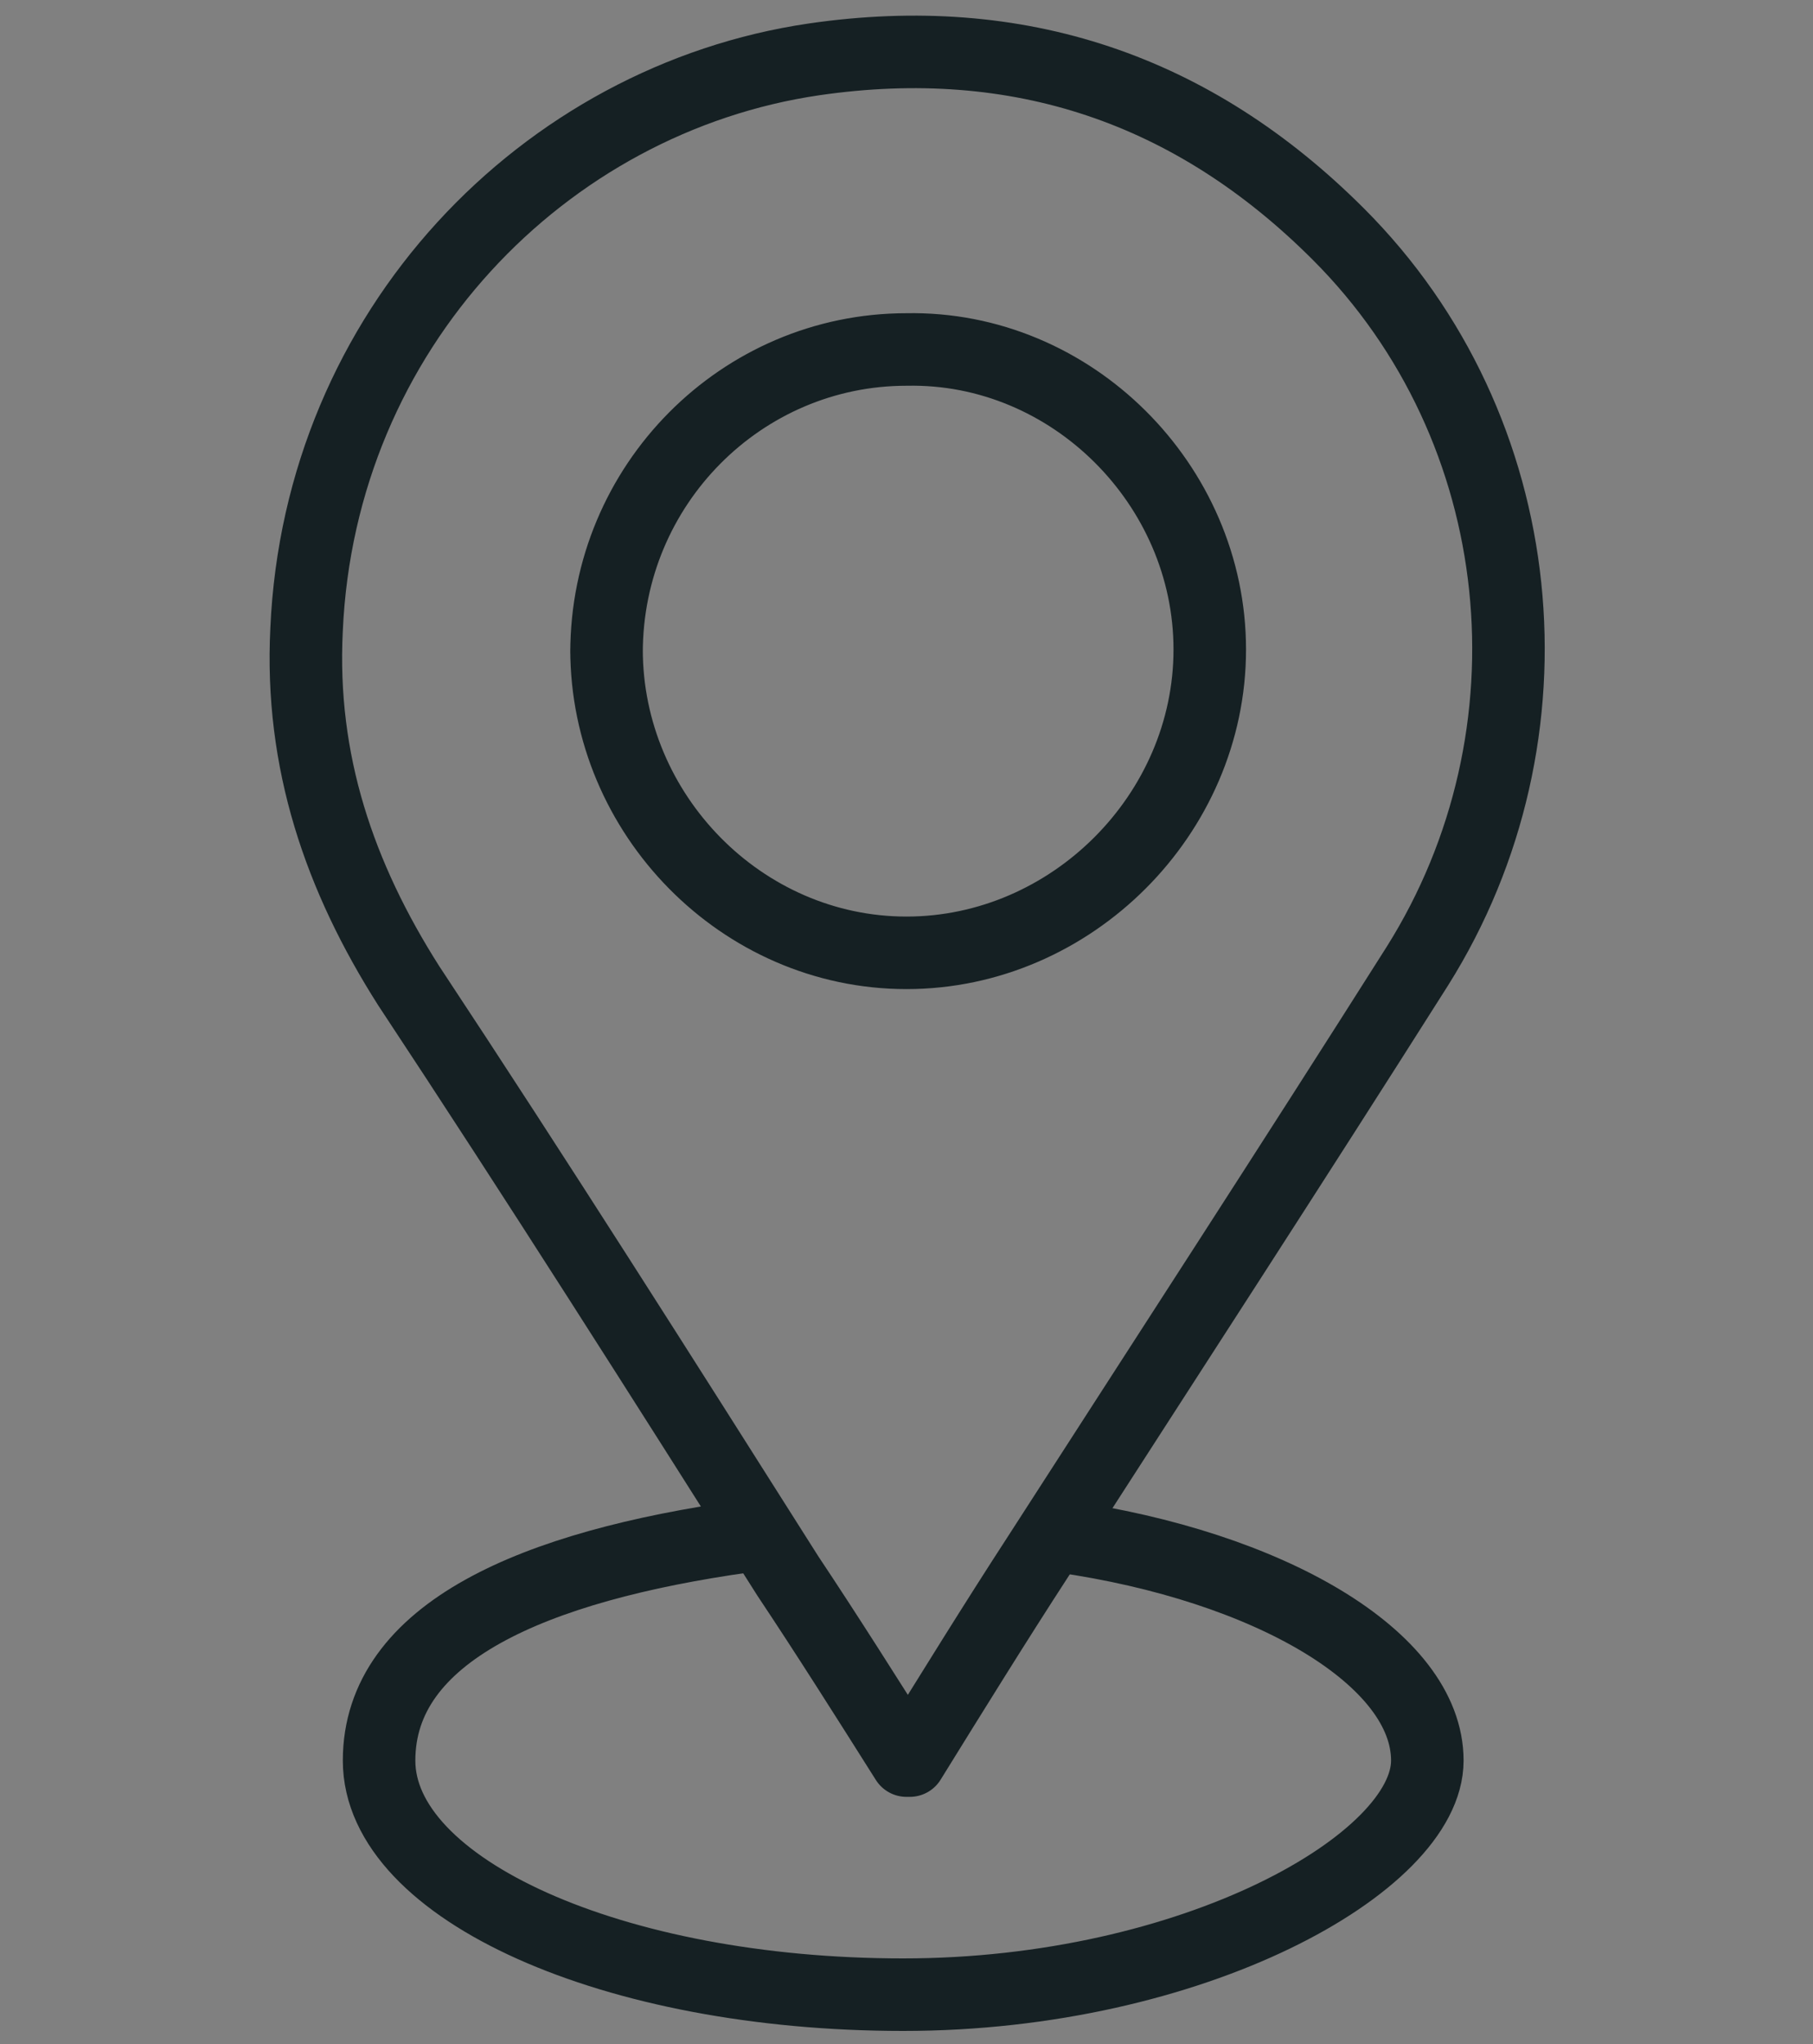
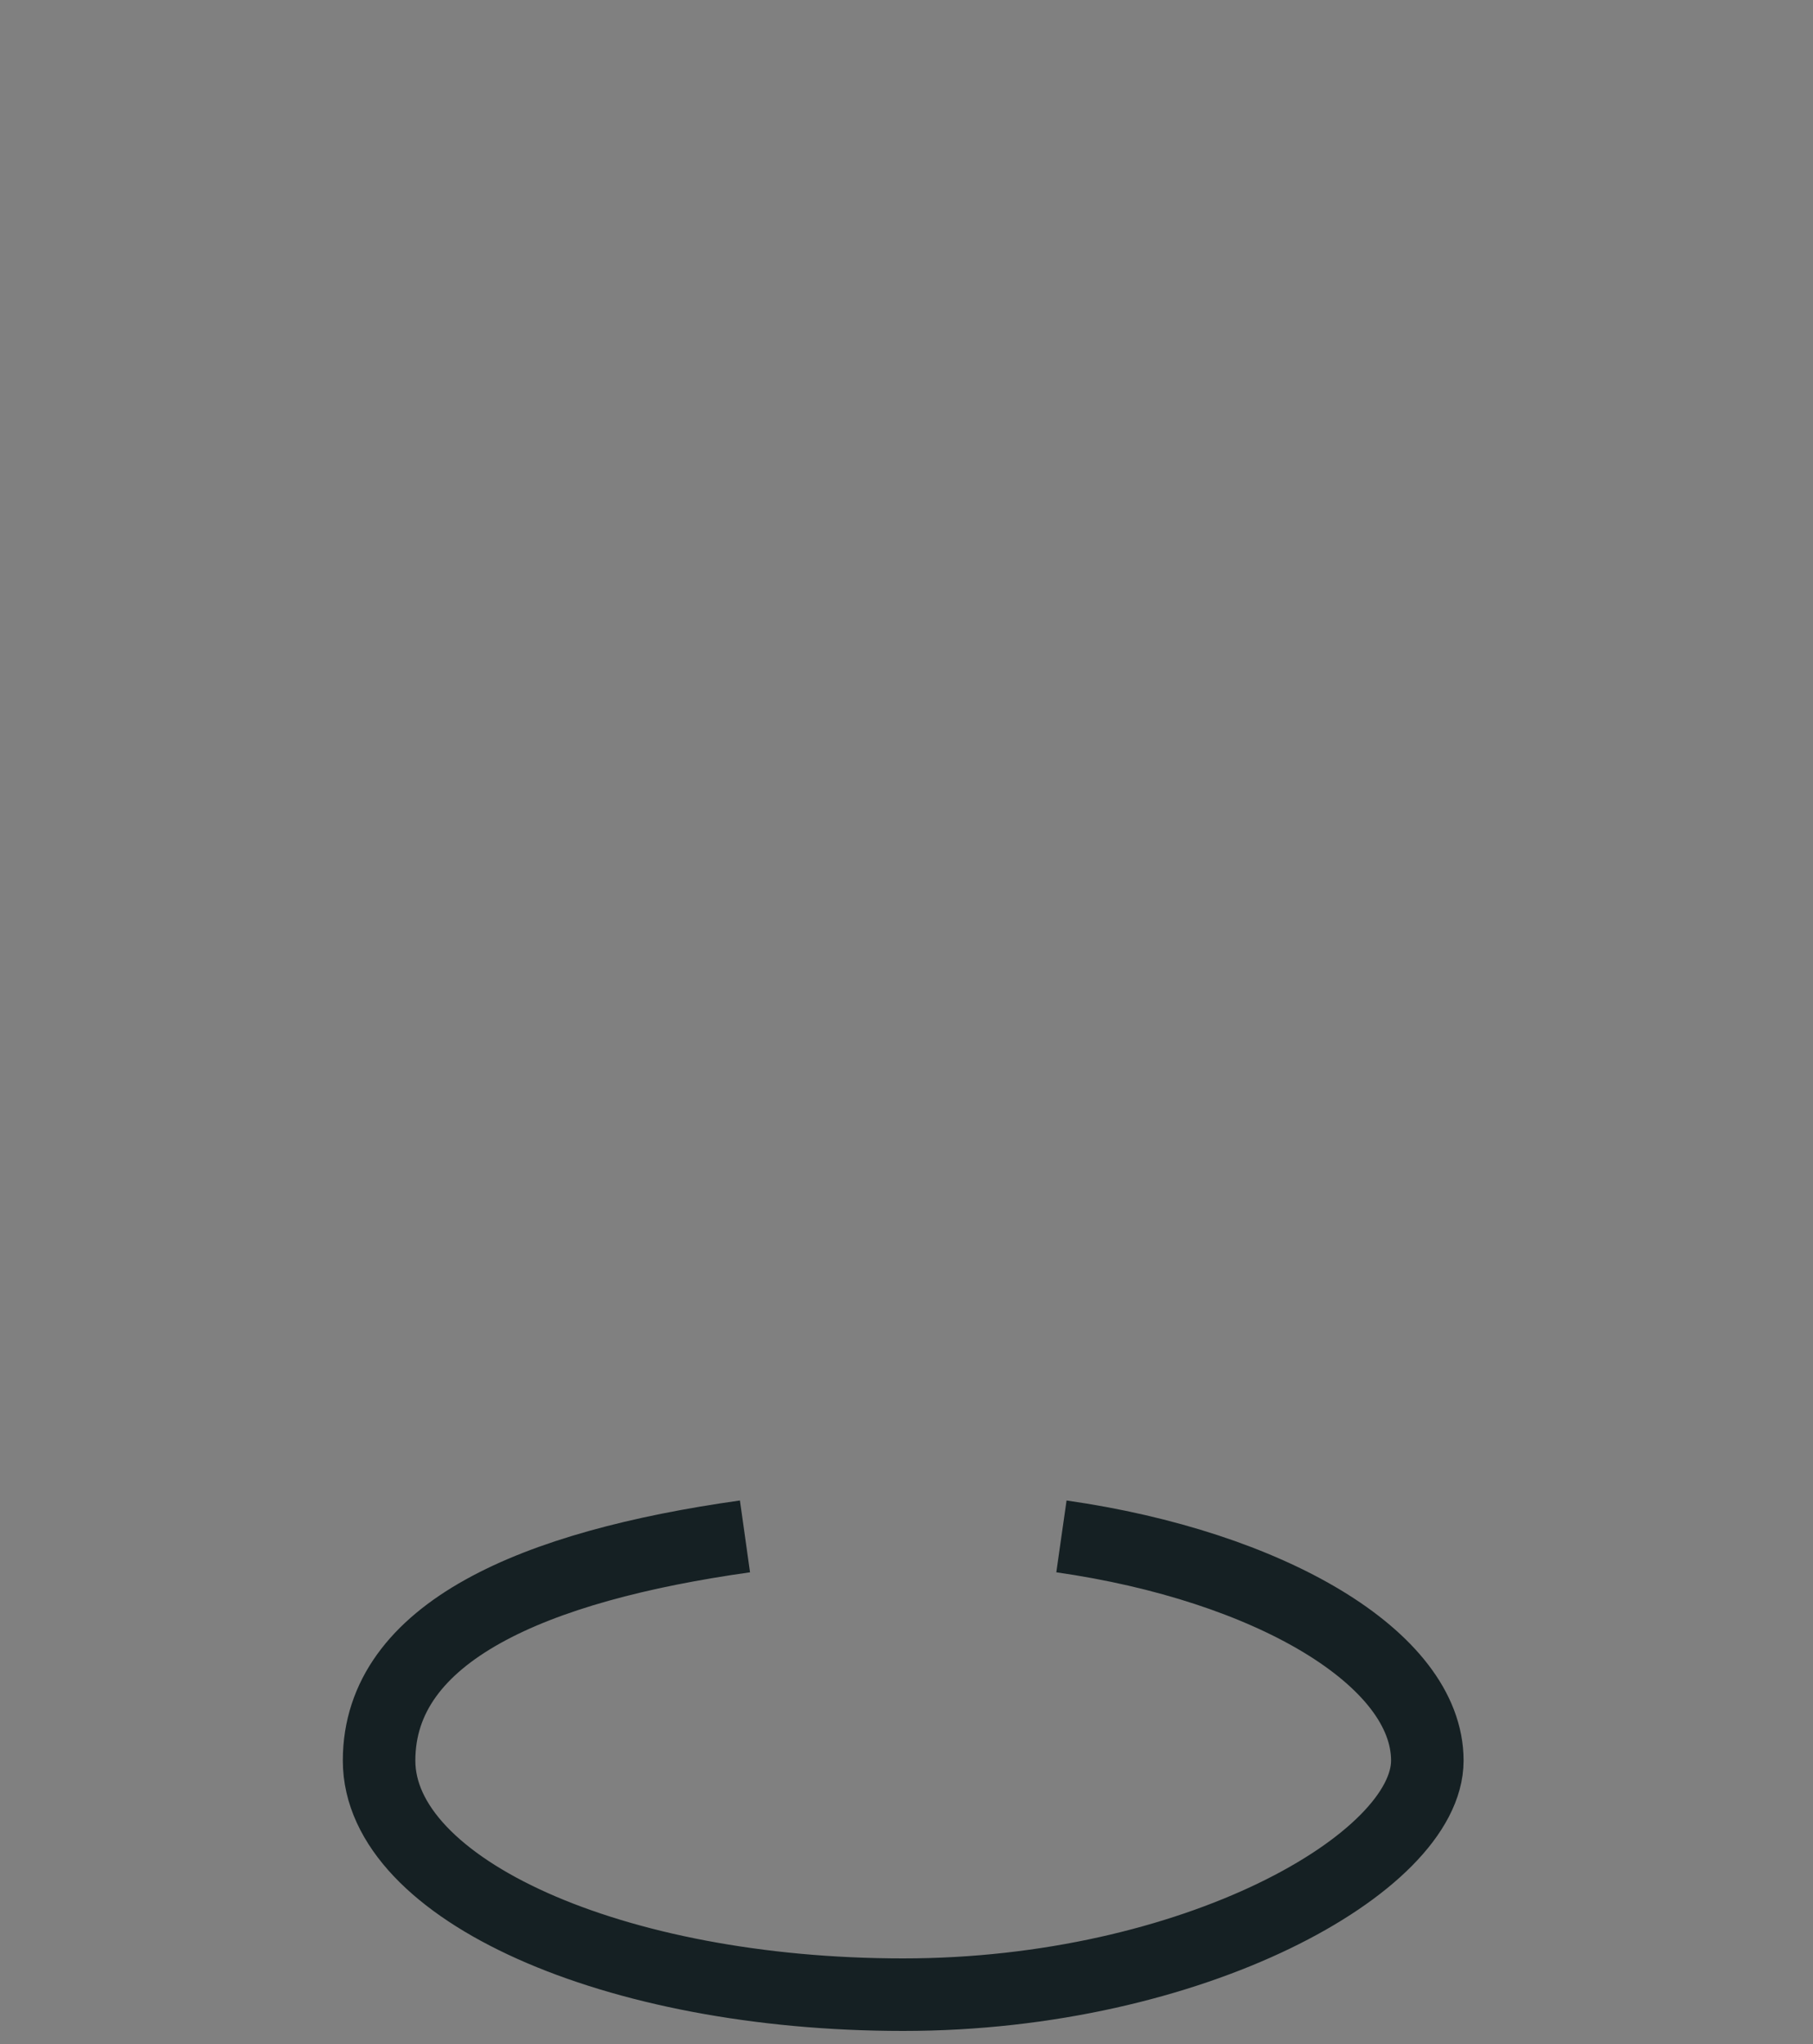
<svg xmlns="http://www.w3.org/2000/svg" viewBox="0 0 55 62" version="1.1" data-name="Layer 1" id="Layer_1">
  <rect x="0" y="0" width="55" height="62" fill="#808080" stroke="none" />
  <defs>
    <style>
      .cls-1 {
        fill: #f24336;
      }

      .cls-1, .cls-2, .cls-3 {
        stroke-width: 0px;
      }

      .cls-2 {
        fill: #fdfdfd;
      }

      .cls-4 {
        fill: none;
        stroke: #152023;
        stroke-linejoin: round;
        stroke-width: 2.2px;
      }

      .cls-3 {
        fill: #363535;
      }
    </style>
  </defs>
-   <path d="M-564.7-138.5v-125.7c92.3,0,184.6,0,276.8,0,3.4,0,4.1.7,4.1,4.1-.1,147.3-.1,294.5,0,441.8,0,3.4-.7,4.1-4.1,4.1-42.5-.1-85,0-127.5,0,5.7-2.1,11.9-1.7,17.8-2.9,20.7-4.3,39.7-11.7,54.7-27.3,9.3-9.7,14.9-21.1,14.3-34.9-.7-17.4-10.2-29.7-23.2-39.9-8.6-6.7-18.4-11.1-28.8-15,1.4-2.2,2.6-4.1,3.8-6,23.3-36.5,46.7-72.9,69.9-109.4,18.7-29.4,25.2-61.5,19.7-95.8-11.6-72.3-76.2-122.6-149.6-116.9-59.9,4.7-110.6,48.5-124.3,107.2-1.3,5.5-1.3,11.4-3.7,16.6Z" class="cls-2" />
  <path d="M-564.7-138.5c2.4-5.3,2.5-11.1,3.7-16.6,13.6-58.7,64.4-102.6,124.3-107.2,73.4-5.7,138,44.5,149.6,116.9,5.5,34.3-1,66.4-19.7,95.8-23.2,36.5-46.6,72.9-69.9,109.4-1.2,1.9-2.5,3.9-3.8,6,10.4,3.9,20.2,8.3,28.8,15,13.1,10.2,22.5,22.5,23.2,39.9.6,13.8-5,25.2-14.3,34.9-15,15.6-34,23-54.7,27.3-5.9,1.2-12,.9-17.8,2.9h-6c-2.3-1.1-4.6-1-7,0h-9c-6.4-2.6-13.5-2.3-20.1-3.9-19.8-5-38-12.8-51.8-28.6-16.2-18.6-16.4-42.3-.7-61.3,9.6-11.5,22-19.1,35.9-24.2,3.9-1.4,4.6-2.4,2.1-6.2-23.5-36.4-46.7-72.9-70.1-109.3-9.9-15.4-16.8-31.9-20.3-49.9-.7-3.3-.2-6.9-2.3-9.8v-30.9ZM-424.9,109.1c9.4-14.8,18.2-28.9,27.1-42.8,26.4-41.2,53-82.4,79.2-123.7,30.7-48.3,24.1-112.6-16.4-153.2-30.3-30.4-67.1-42.9-109.8-36.6-56.5,8.4-103.4,56.7-106,119.6-1.1,27.1,6.9,51.6,21.6,74.3,26.6,41.1,52.9,82.4,79.3,123.7,8.1,12.7,16.2,25.4,24.8,38.8ZM-426.1,170.9c7.6-.2,14.3-.3,20.8-1.4,19.2-3.1,37.1-9.1,51.3-23,15.2-14.9,15.2-33.7.3-48.9-8.6-8.7-19.2-14-30.5-18.2-3.3-1.2-4.9-.4-6.7,2.5-8.7,13.9-17.6,27.7-26.5,41.6-5,7.8-10.1,7.7-15.1-.1-9-14-17.9-28-26.8-41.9-1-1.6-1.7-3.5-4.5-2.6-13.4,4.5-25.7,10.8-35,21.8-6.3,7.4-9.5,15.9-8,25.8,1.9,11.8,9.3,20,18.7,26.5,18.9,13.3,40.4,17.6,62.1,17.9Z" class="cls-3" />
-   <path d="M-564.7-107.6c2.1,2.9,1.7,6.5,2.3,9.8,3.6,17.9,10.4,34.5,20.3,49.9,23.4,36.4,46.6,73,70.1,109.3,2.5,3.8,1.8,4.8-2.1,6.2-13.9,5.1-26.3,12.6-35.9,24.2-15.7,18.9-15.5,42.7.7,61.3,13.8,15.8,32,23.6,51.8,28.6,6.6,1.7,13.7,1.3,20.1,3.9-41.1,0-82.2,0-123.3.1-3.9,0-4.2-1.1-4.2-4.5,0-96.3,0-192.6,0-288.9Z" class="cls-2" />
-   <path d="M-428.3,185.6c2.3-1,4.6-1.1,7,0h-7Z" class="cls-1" />
  <path d="M-426.1,170.9c-21.7-.2-43.2-4.6-62.1-17.9-9.3-6.5-16.8-14.7-18.7-26.5-1.6-9.9,1.7-18.4,8-25.8,9.3-11,21.6-17.3,35-21.8,2.8-1,3.5,1,4.5,2.6,9,14,17.9,28,26.8,41.9,5,7.8,10.1,7.9,15.1.1,8.9-13.8,17.8-27.6,26.5-41.6,1.8-2.9,3.4-3.7,6.7-2.5,11.3,4.2,21.9,9.5,30.5,18.2,14.9,15.2,15,33.9-.3,48.9-14.2,14-32.1,19.9-51.3,23-6.6,1.1-13.2,1.2-20.8,1.4Z" class="cls-2" />
-   <path d="M-488-123.2c0-34.7,28.4-63.1,63-63.1,34.6,0,63.1,28.4,63.2,63.1.1,34.8-28.6,63.5-63.4,63.4-34.6,0-62.9-28.6-62.8-63.3ZM-376.2-122.8c.2-27-21.3-48.9-48.3-49.3-26.6-.3-49,21.6-49.3,48.4-.3,26.9,21.7,49.3,48.7,49.5,26.7.3,48.7-21.7,48.9-48.7Z" class="cls-3" />
  <path d="M-376.2-122.8c-.2,27-22.2,48.9-48.9,48.7-27.1-.3-49-22.6-48.7-49.5.3-26.8,22.7-48.8,49.3-48.4,27,.3,48.5,22.3,48.3,49.3Z" class="cls-2" />
  <g>
-     <path d="M27.5,53.4c-1.2-1.9-2.4-3.8-3.6-5.6-3.8-6-7.6-12-11.5-17.9-2.1-3.3-3.3-6.8-3.1-10.8.4-9.1,7.2-16.1,15.4-17.3,6.2-.9,11.5.9,15.9,5.3,5.9,5.9,6.8,15.2,2.4,22.2-3.8,6-7.7,12-11.5,17.9-1.3,2-2.6,4.1-3.9,6.2ZM18.4,19.7c0,5,4.1,9.2,9.1,9.2,5,0,9.2-4.2,9.2-9.2,0-5-4.2-9.2-9.2-9.1-5,0-9.1,4.1-9.1,9.2Z" class="cls-4" />
    <path d="M32.2,46.6c6.3.9,11.1,3.7,11.1,6.8s-7.1,7.1-15.9,7.1-15.9-3.2-15.9-7.1,4.7-5.9,11.1-6.8" class="cls-4" />
  </g>
</svg>